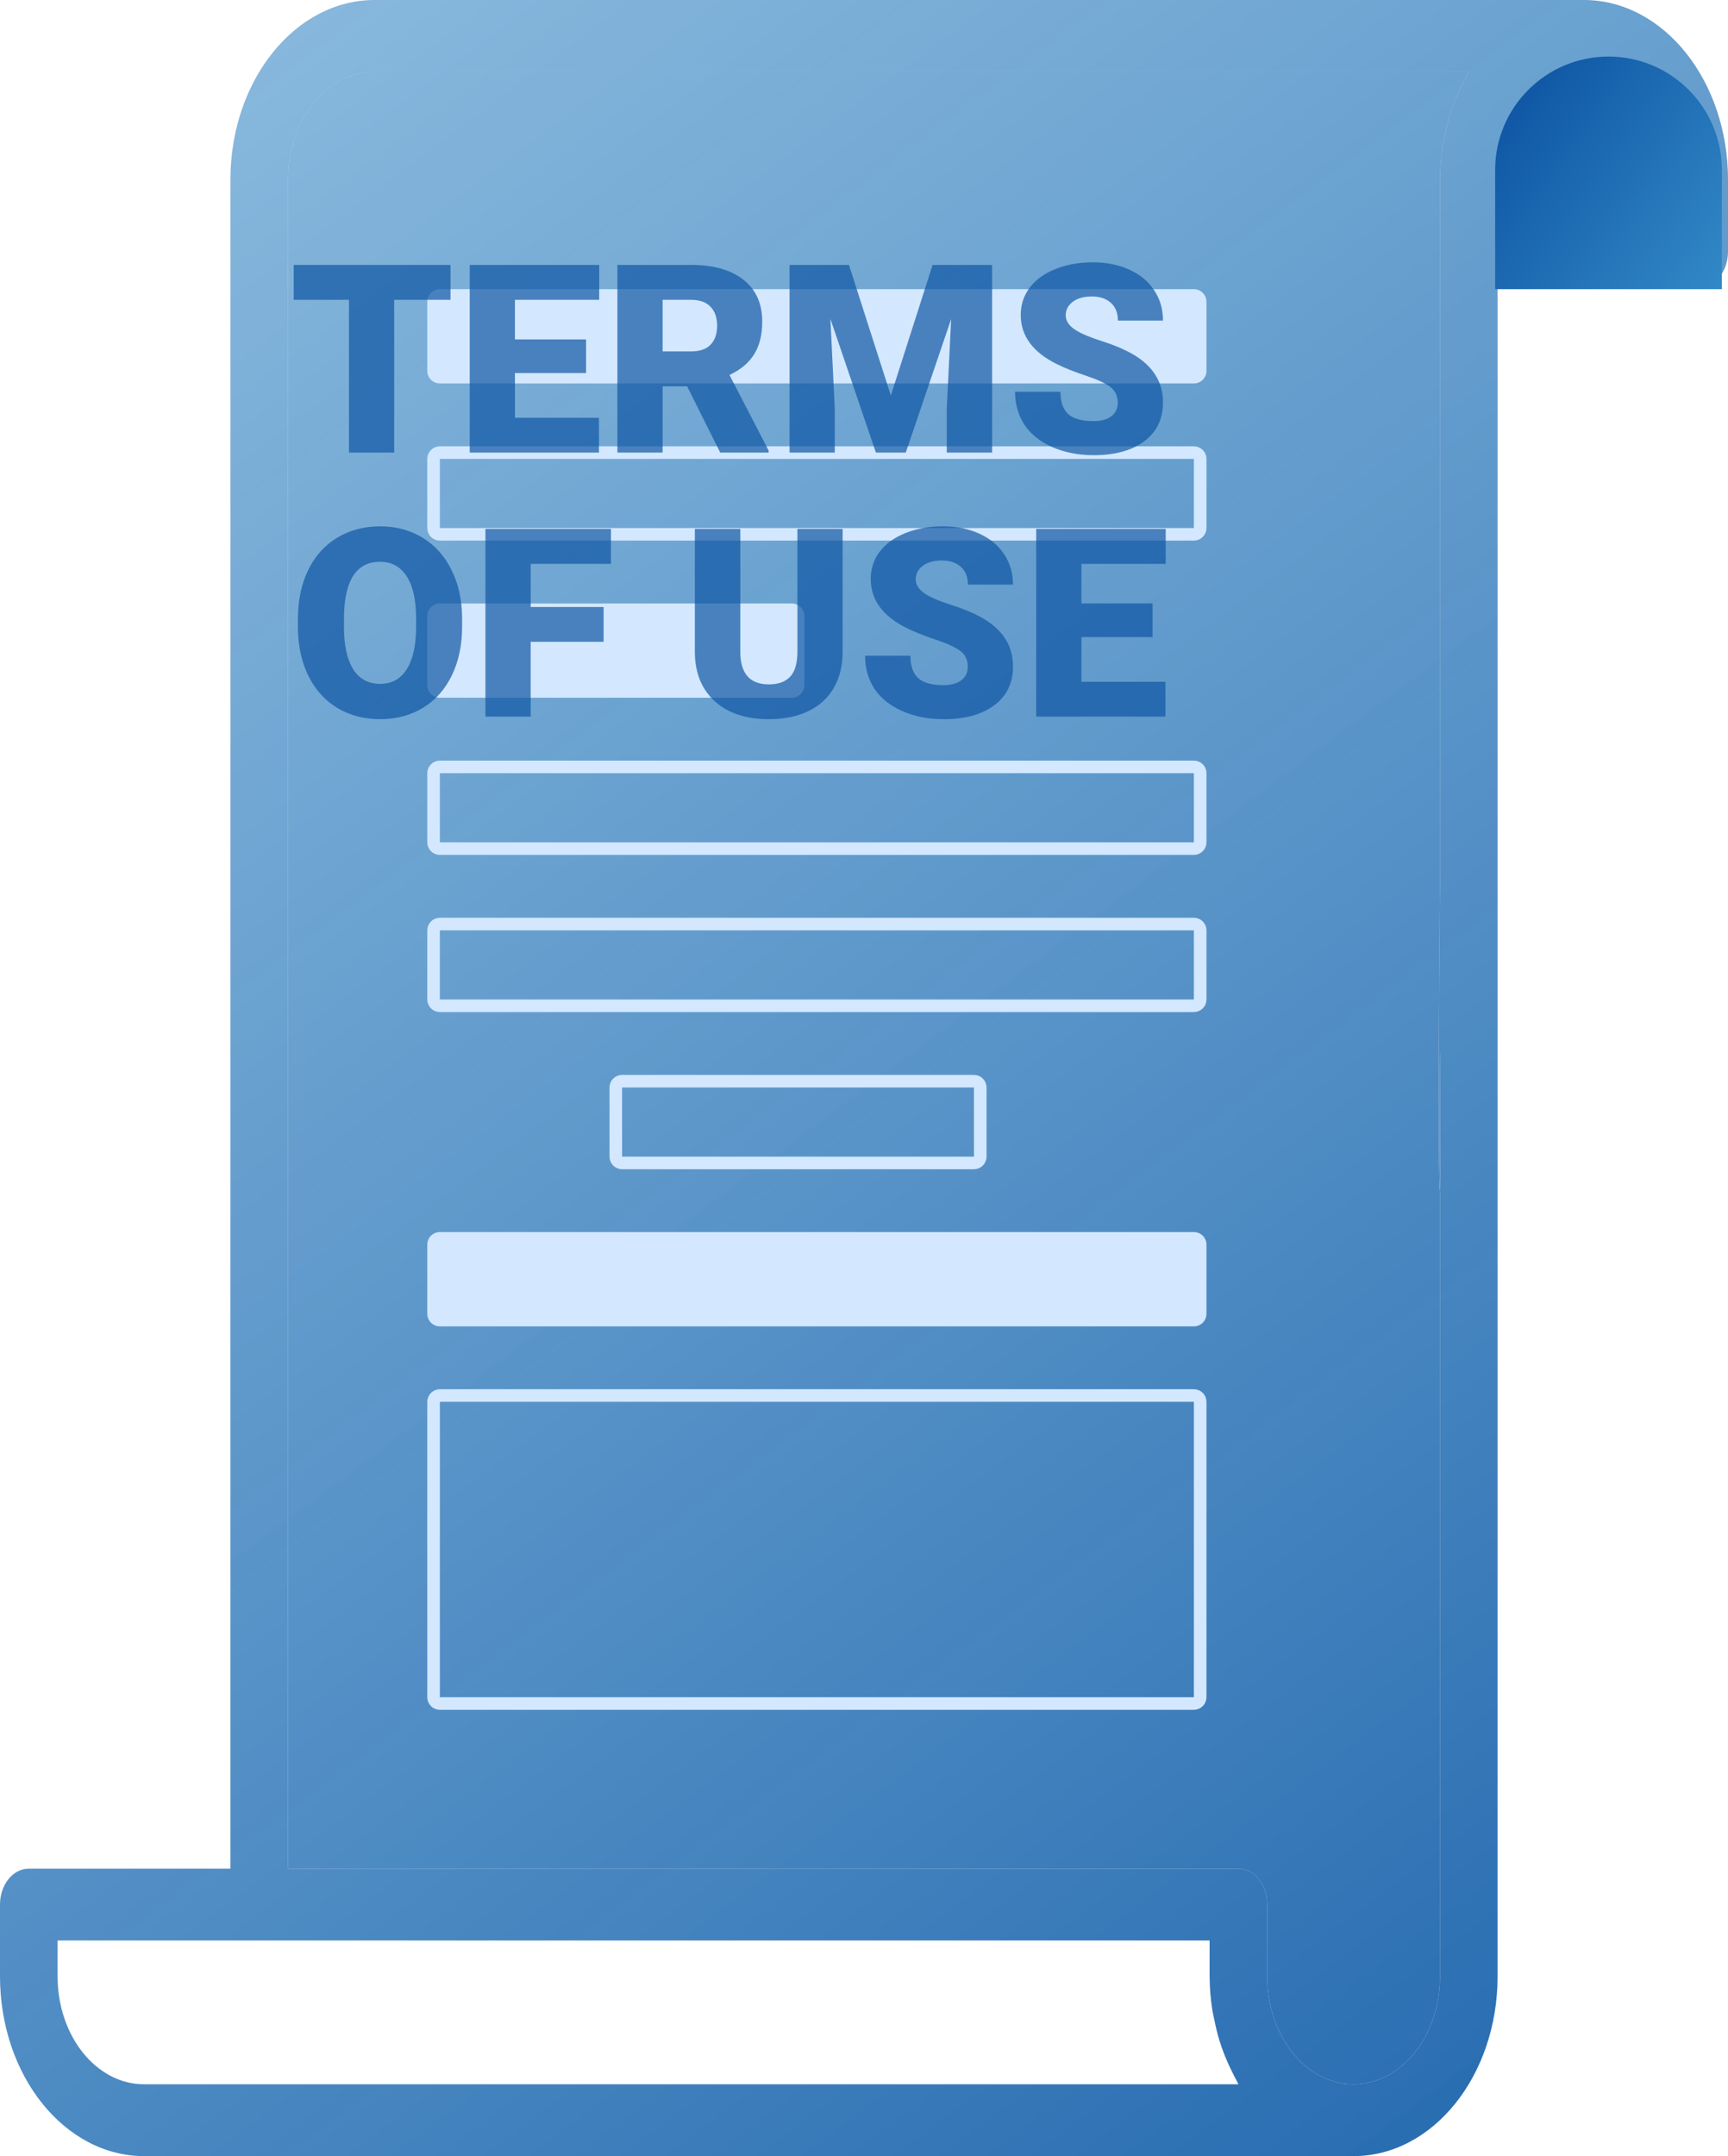
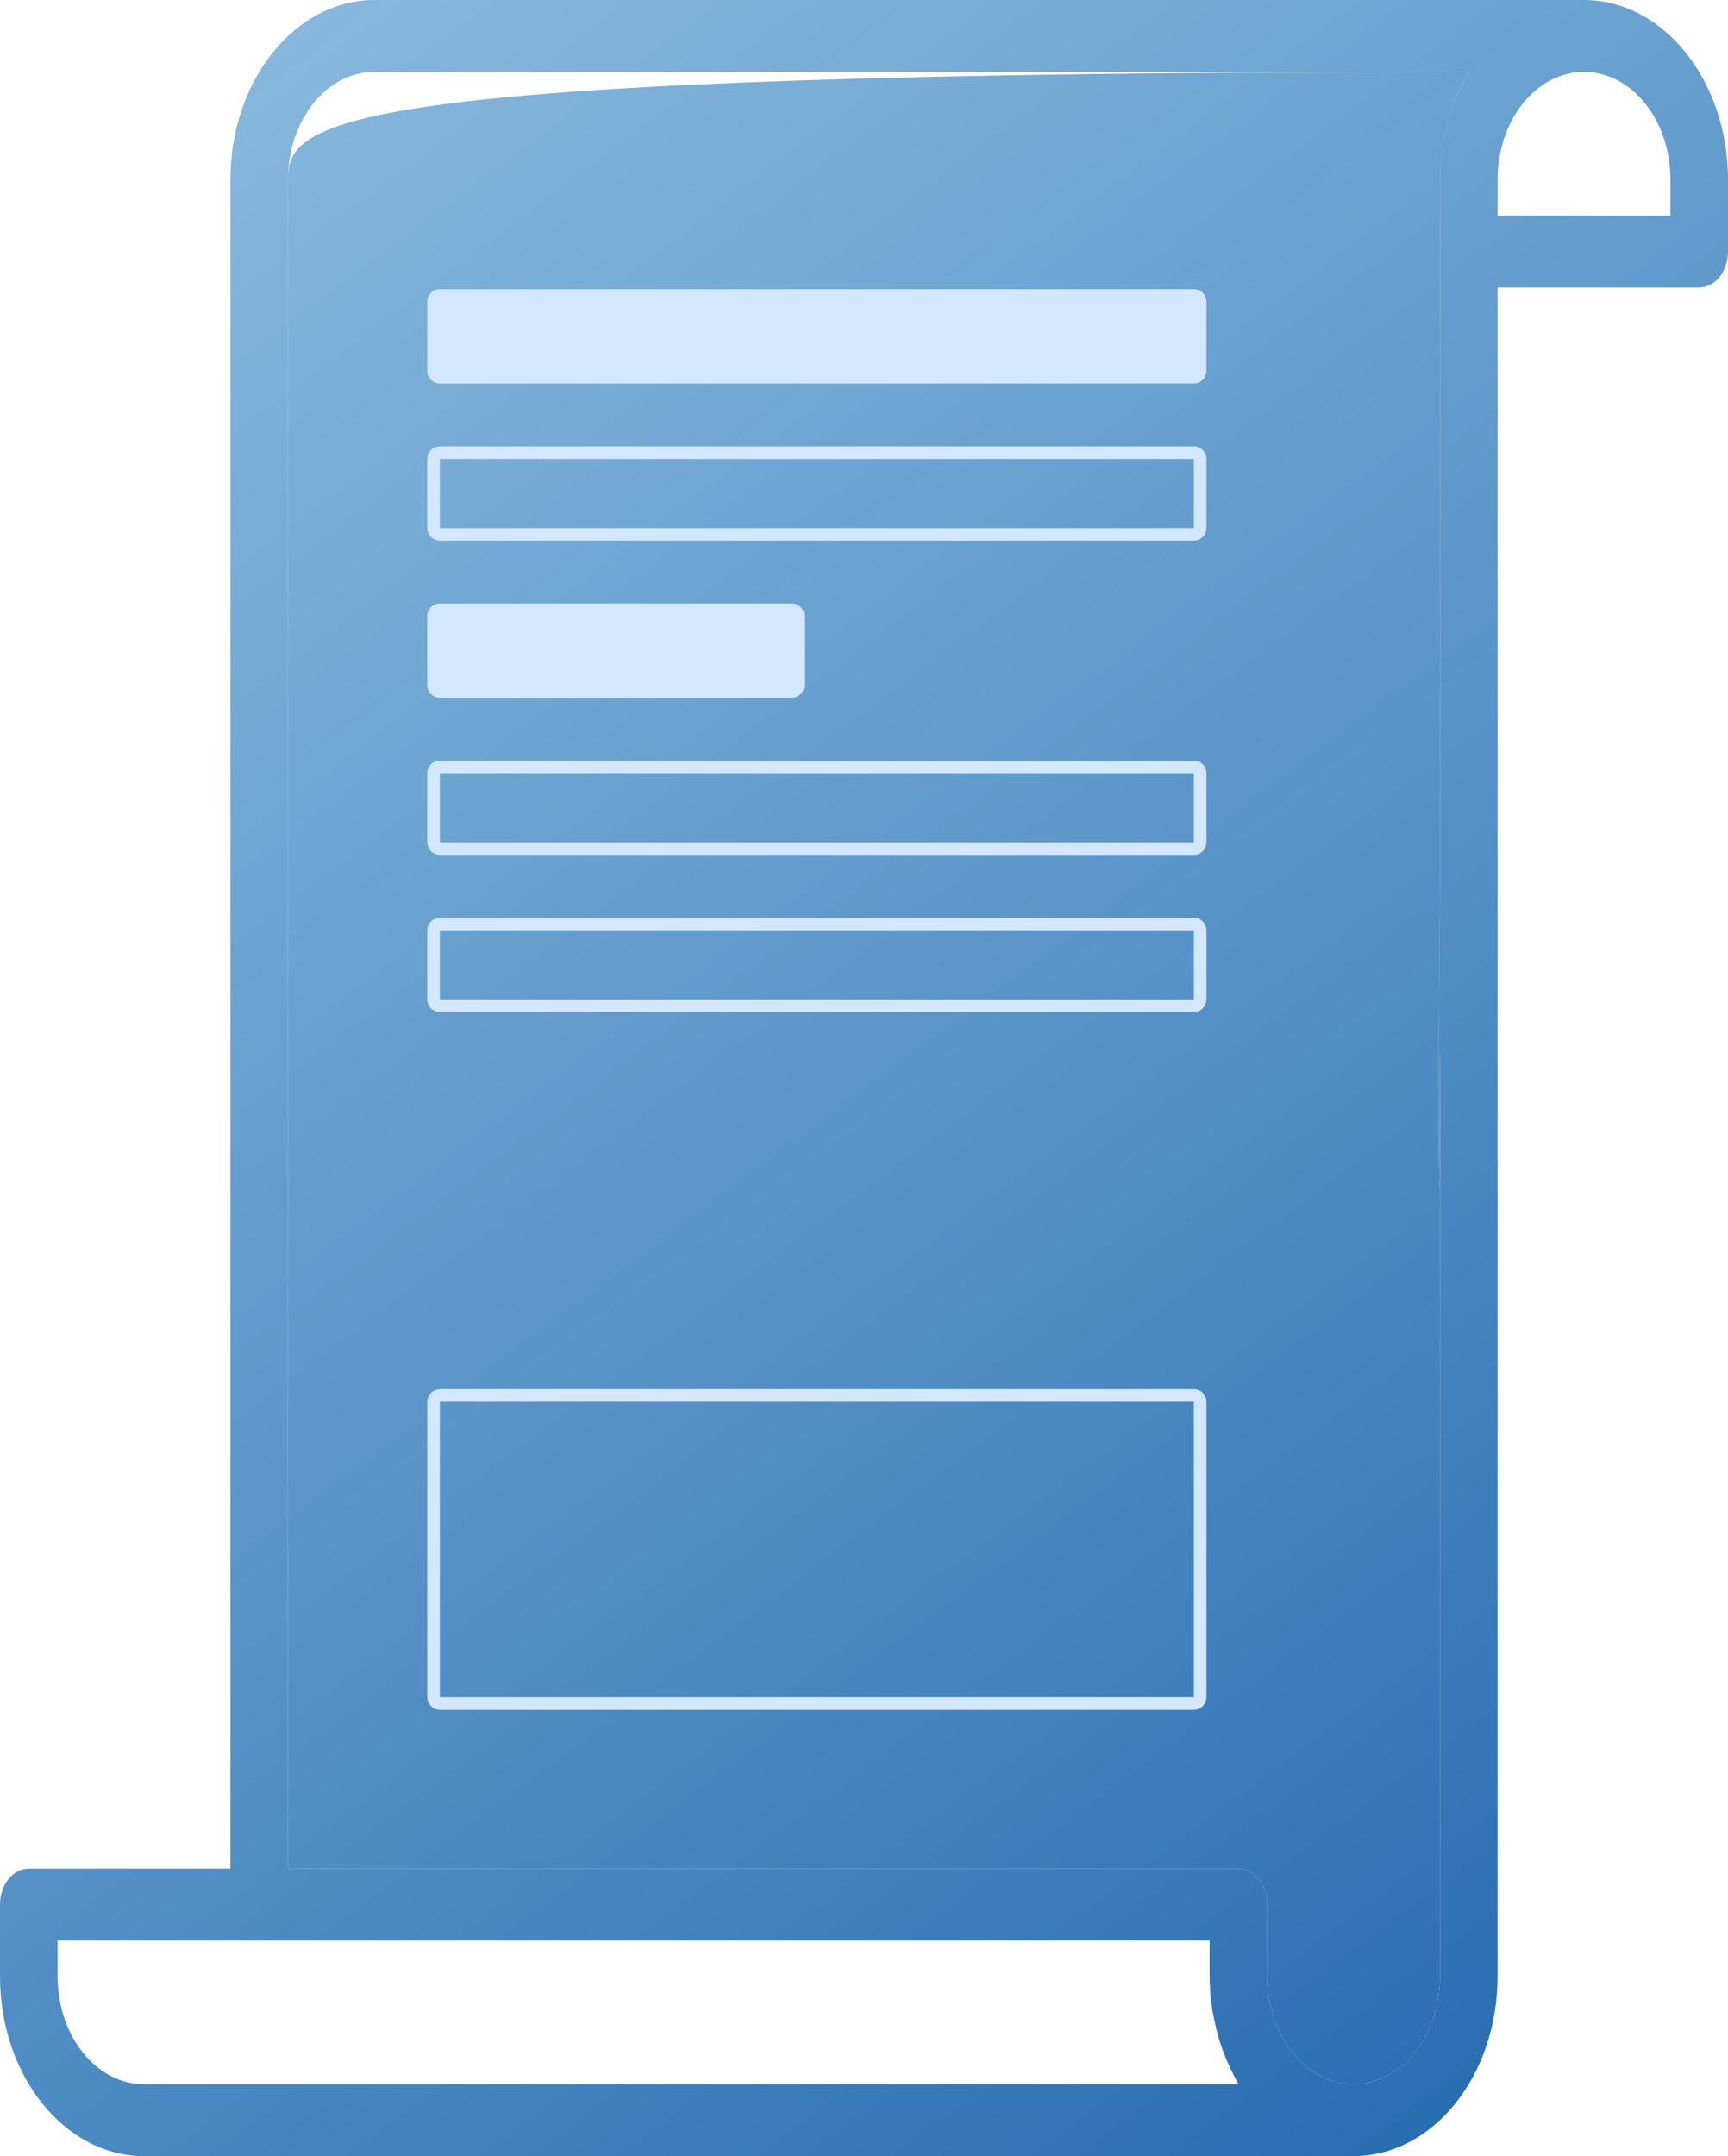
<svg xmlns="http://www.w3.org/2000/svg" width="275" height="343" viewBox="0 0 275 343" fill="none">
  <path d="M252.083 0H59.583C46.933 0.019 36.682 12.805 36.667 28.583V297.267H4.583C2.052 297.267 0 299.826 0 302.983V314.417C0.015 330.195 10.267 342.981 22.917 343H215.417C228.067 342.981 238.318 330.195 238.333 314.417V179.583V112.658V45.733H270.417C272.948 45.733 275 43.174 275 40.017V28.583C274.985 12.805 264.733 0.019 252.083 0ZM22.917 331.567C15.323 331.567 9.167 323.888 9.167 314.417V308.7H192.5V314.417C192.51 316.198 192.655 317.974 192.931 319.722C193.013 320.293 193.146 320.779 193.252 321.311C193.479 322.475 193.764 323.621 194.104 324.741C194.283 325.313 194.475 325.85 194.682 326.399C195.072 327.441 195.514 328.453 196.002 329.429C196.24 329.909 196.46 330.395 196.73 330.852C196.859 331.086 196.955 331.344 197.093 331.567H22.917ZM229.167 314.417C229.167 323.888 223.011 331.567 215.417 331.567C207.823 331.567 201.667 323.888 201.667 314.417V302.983C201.667 299.826 199.614 297.267 197.083 297.267H45.833V28.583C45.833 19.111 51.989 11.433 59.583 11.433H233.75C233.613 11.656 233.516 11.914 233.388 12.148C233.127 12.605 232.898 13.091 232.659 13.571C232.171 14.547 231.73 15.559 231.339 16.601C231.319 16.656 231.3 16.71 231.28 16.764C231.096 17.274 230.923 17.752 230.762 18.259C230.421 19.38 230.137 20.525 229.909 21.689C229.804 22.221 229.671 22.735 229.588 23.278C229.315 25.026 229.174 26.803 229.167 28.583V140.55C229.167 140.55 228.675 189.374 229.167 189.639C228.804 189.753 229.048 189.571 229.167 189.639C229.048 189.571 229.167 139.173 229.167 189.639V314.417ZM265.833 34.3H238.333V28.583C238.333 19.111 244.489 11.433 252.083 11.433C259.677 11.433 265.833 19.111 265.833 28.583V34.3Z" fill="url(#paint0_linear)" />
-   <path d="M215.417 331.567C223.011 331.567 229.167 323.888 229.167 314.417V189.639C228.675 189.374 229.167 140.55 229.167 140.55V28.583C229.174 26.802 229.315 25.026 229.588 23.278C229.671 22.735 229.804 22.221 229.909 21.689C230.137 20.525 230.421 19.379 230.762 18.259C230.923 17.752 231.096 17.273 231.28 16.764L231.339 16.601C231.73 15.559 232.171 14.547 232.659 13.571C232.898 13.091 233.127 12.605 233.388 12.148C233.516 11.913 233.613 11.656 233.75 11.433H59.584C51.989 11.433 45.834 19.111 45.834 28.583V297.267H197.083C199.614 297.267 201.667 299.826 201.667 302.983V314.417C201.667 323.888 207.823 331.567 215.417 331.567Z" fill="url(#paint1_linear)" />
-   <path d="M237.943 27.041C237.943 17.077 246.02 9 255.984 9C265.948 9 274.025 17.077 274.025 27.041V46H237.943V27.041Z" fill="url(#paint2_linear)" />
+   <path d="M215.417 331.567C223.011 331.567 229.167 323.888 229.167 314.417V189.639C228.675 189.374 229.167 140.55 229.167 140.55V28.583C229.174 26.802 229.315 25.026 229.588 23.278C229.671 22.735 229.804 22.221 229.909 21.689C230.137 20.525 230.421 19.379 230.762 18.259C230.923 17.752 231.096 17.273 231.28 16.764L231.339 16.601C231.73 15.559 232.171 14.547 232.659 13.571C232.898 13.091 233.127 12.605 233.388 12.148C233.516 11.913 233.613 11.656 233.75 11.433C51.989 11.433 45.834 19.111 45.834 28.583V297.267H197.083C199.614 297.267 201.667 299.826 201.667 302.983V314.417C201.667 323.888 207.823 331.567 215.417 331.567Z" fill="url(#paint1_linear)" />
  <path d="M190 46H70C68.895 46 68 46.895 68 48V59C68 60.105 68.895 61 70 61H190C191.105 61 192 60.105 192 59V48C192 46.895 191.105 46 190 46Z" fill="#D3E8FF" />
  <path d="M190 72H70C69.448 72 69 72.448 69 73V84C69 84.552 69.448 85 70 85H190C190.552 85 191 84.552 191 84V73C191 72.448 190.552 72 190 72Z" stroke="#D3E8FF" stroke-width="2" />
  <path d="M190 122H70C69.448 122 69 122.448 69 123V134C69 134.552 69.448 135 70 135H190C190.552 135 191 134.552 191 134V123C191 122.448 190.552 122 190 122Z" stroke="#D3E8FF" stroke-width="2" />
  <path d="M190 147H70C69.448 147 69 147.448 69 148V159C69 159.552 69.448 160 70 160H190C190.552 160 191 159.552 191 159V148C191 147.448 190.552 147 190 147Z" stroke="#D3E8FF" stroke-width="2" />
-   <path d="M155 172H99C98.448 172 98 172.448 98 173V184C98 184.552 98.448 185 99 185H155C155.552 185 156 184.552 156 184V173C156 172.448 155.552 172 155 172Z" stroke="#D3E8FF" stroke-width="2" />
  <path d="M126 96H70C68.895 96 68 96.895 68 98V109C68 110.105 68.895 111 70 111H126C127.105 111 128 110.105 128 109V98C128 96.895 127.105 96 126 96Z" fill="#D3E8FF" />
-   <path d="M190 196H70C68.895 196 68 196.895 68 198V209C68 210.105 68.895 211 70 211H190C191.105 211 192 210.105 192 209V198C192 196.895 191.105 196 190 196Z" fill="#D3E8FF" />
  <path d="M190 222H70C69.448 222 69 222.448 69 223V270C69 270.552 69.448 271 70 271H190C190.552 271 191 270.552 191 270V223C191 222.448 190.552 222 190 222Z" stroke="#D3E8FF" stroke-width="2" />
-   <path d="M71.696 47.698H62.734V72H55.536V47.698H46.738V42.141H71.696V47.698ZM93.27 59.347H81.95V66.463H95.321V72H74.752V42.141H95.362V47.698H81.95V53.994H93.27V59.347ZM109.349 61.459H105.452V72H98.254V42.141H110.005C113.546 42.141 116.314 42.927 118.311 44.499C120.307 46.071 121.305 48.293 121.305 51.164C121.305 53.242 120.881 54.965 120.033 56.332C119.199 57.699 117.887 58.807 116.096 59.654L122.33 71.692V72H114.619L109.349 61.459ZM105.452 55.901H110.005C111.372 55.901 112.397 55.546 113.081 54.835C113.778 54.11 114.127 53.105 114.127 51.82C114.127 50.535 113.778 49.53 113.081 48.806C112.384 48.067 111.358 47.698 110.005 47.698H105.452V55.901ZM135.106 42.141L141.771 62.915L148.416 42.141H157.891V72H150.672V65.027L151.369 50.754L144.15 72H139.393L132.153 50.733L132.851 65.027V72H125.652V42.141H135.106ZM177.886 64.064C177.886 63.011 177.51 62.19 176.758 61.602C176.02 61.015 174.714 60.406 172.841 59.777C170.968 59.148 169.437 58.54 168.247 57.952C164.378 56.052 162.443 53.44 162.443 50.118C162.443 48.464 162.922 47.008 163.879 45.75C164.85 44.478 166.217 43.494 167.98 42.797C169.744 42.086 171.727 41.73 173.928 41.73C176.074 41.73 177.995 42.113 179.69 42.879C181.399 43.645 182.726 44.738 183.669 46.16C184.612 47.568 185.084 49.182 185.084 51H177.906C177.906 49.783 177.53 48.84 176.778 48.17C176.04 47.5 175.035 47.165 173.764 47.165C172.479 47.165 171.46 47.452 170.708 48.026C169.97 48.587 169.601 49.305 169.601 50.18C169.601 50.945 170.011 51.643 170.831 52.272C171.651 52.887 173.094 53.529 175.158 54.199C177.223 54.855 178.918 55.566 180.244 56.332C183.471 58.191 185.084 60.755 185.084 64.022C185.084 66.634 184.1 68.685 182.131 70.175C180.162 71.665 177.462 72.41 174.03 72.41C171.61 72.41 169.416 71.98 167.447 71.118C165.492 70.243 164.016 69.054 163.018 67.55C162.033 66.032 161.541 64.289 161.541 62.32H168.76C168.76 63.92 169.17 65.103 169.99 65.868C170.824 66.62 172.171 66.996 174.03 66.996C175.22 66.996 176.156 66.743 176.84 66.237C177.537 65.718 177.886 64.993 177.886 64.064ZM73.542 99.686C73.542 102.598 73.002 105.175 71.922 107.417C70.842 109.659 69.304 111.389 67.308 112.605C65.325 113.809 63.062 114.41 60.52 114.41C57.977 114.41 55.721 113.829 53.752 112.667C51.783 111.491 50.245 109.816 49.138 107.643C48.044 105.469 47.47 102.974 47.415 100.157V98.476C47.415 95.55 47.948 92.973 49.015 90.744C50.095 88.502 51.633 86.772 53.629 85.556C55.639 84.339 57.922 83.731 60.478 83.731C63.008 83.731 65.264 84.332 67.246 85.535C69.228 86.738 70.767 88.454 71.86 90.683C72.968 92.897 73.528 95.44 73.542 98.311V99.686ZM66.221 98.435C66.221 95.468 65.722 93.219 64.724 91.688C63.739 90.143 62.324 89.37 60.478 89.37C56.869 89.37 54.962 92.077 54.757 97.491L54.736 99.686C54.736 102.611 55.222 104.86 56.192 106.433C57.163 108.005 58.605 108.791 60.52 108.791C62.338 108.791 63.739 108.019 64.724 106.474C65.708 104.929 66.207 102.707 66.221 99.809V98.435ZM96.06 102.105H84.452V114H77.254V84.141H97.228V89.698H84.452V96.568H96.06V102.105ZM134.102 84.141V103.685C134.102 105.899 133.63 107.82 132.687 109.447C131.743 111.061 130.39 112.291 128.626 113.139C126.862 113.986 124.777 114.41 122.371 114.41C118.734 114.41 115.87 113.467 113.778 111.58C111.687 109.693 110.62 107.109 110.579 103.828V84.141H117.818V103.972C117.9 107.239 119.418 108.873 122.371 108.873C123.861 108.873 124.989 108.463 125.755 107.643C126.521 106.822 126.903 105.489 126.903 103.644V84.141H134.102ZM154.015 106.063C154.015 105.011 153.639 104.19 152.887 103.603C152.148 103.015 150.843 102.406 148.97 101.777C147.097 101.148 145.565 100.54 144.376 99.952C140.507 98.052 138.572 95.44 138.572 92.118C138.572 90.464 139.051 89.008 140.008 87.75C140.979 86.478 142.346 85.494 144.109 84.797C145.873 84.086 147.855 83.731 150.057 83.731C152.203 83.731 154.124 84.113 155.819 84.879C157.528 85.644 158.854 86.738 159.798 88.16C160.741 89.568 161.213 91.182 161.213 93H154.035C154.035 91.783 153.659 90.84 152.907 90.17C152.169 89.5 151.164 89.165 149.893 89.165C148.607 89.165 147.589 89.452 146.837 90.026C146.099 90.587 145.729 91.305 145.729 92.18C145.729 92.945 146.14 93.643 146.96 94.272C147.78 94.887 149.223 95.529 151.287 96.199C153.352 96.856 155.047 97.566 156.373 98.332C159.6 100.191 161.213 102.755 161.213 106.022C161.213 108.634 160.229 110.685 158.26 112.175C156.291 113.665 153.591 114.41 150.159 114.41C147.739 114.41 145.545 113.979 143.576 113.118C141.621 112.243 140.145 111.054 139.146 109.55C138.162 108.032 137.67 106.289 137.67 104.32H144.889C144.889 105.92 145.299 107.103 146.119 107.868C146.953 108.62 148.3 108.996 150.159 108.996C151.349 108.996 152.285 108.743 152.969 108.237C153.666 107.718 154.015 106.993 154.015 106.063ZM183.423 101.347H172.103V108.463H185.474V114H164.904V84.141H185.515V89.698H172.103V95.994H183.423V101.347Z" fill="#0F56A4" fill-opacity="0.7" />
  <defs>
    <linearGradient id="paint0_linear" x1="307.181" y1="401.5" x2="-24.275" y2="-42.571" gradientUnits="userSpaceOnUse">
      <stop stop-color="#0F56A4" />
      <stop offset="1" stop-color="#3289C7" stop-opacity="0.5" />
    </linearGradient>
    <linearGradient id="paint1_linear" x1="307.181" y1="401.5" x2="-24.275" y2="-42.571" gradientUnits="userSpaceOnUse">
      <stop stop-color="#0F56A4" />
      <stop offset="1" stop-color="#3289C7" stop-opacity="0.5" />
    </linearGradient>
    <linearGradient id="paint2_linear" x1="237.943" y1="18.5" x2="274.666" y2="45.116" gradientUnits="userSpaceOnUse">
      <stop stop-color="#0F56A4" />
      <stop offset="1" stop-color="#3289C7" />
    </linearGradient>
  </defs>
</svg>